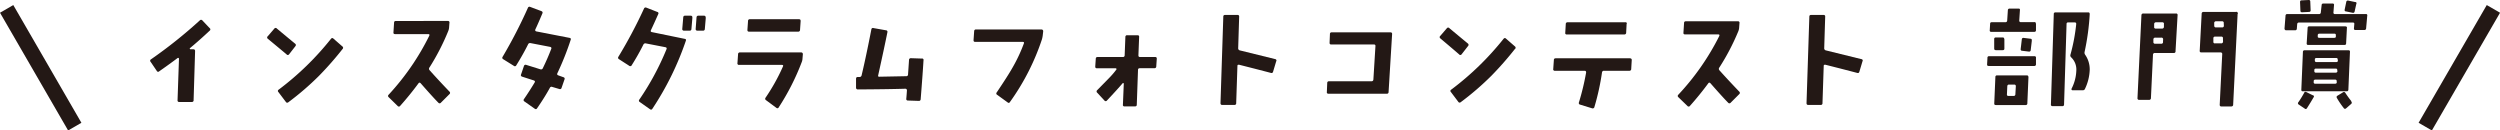
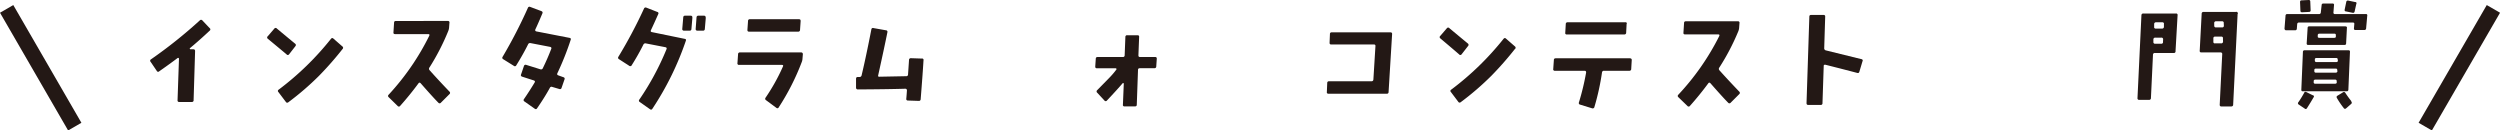
<svg xmlns="http://www.w3.org/2000/svg" viewBox="0 0 488.88 25.51">
  <defs>
    <style>.cls-1,.cls-2{fill:#231815;}.cls-2{stroke:#231815;stroke-miterlimit:10;stroke-width:3px;}</style>
  </defs>
  <title>tit_award</title>
  <g id="レイヤー_2" data-name="レイヤー 2">
    <g id="レイヤー_1-2" data-name="レイヤー 1">
      <path class="cls-1" d="M41,5.5A.3.3,0,0,1,41,6Q39.1,7.79,37.13,9.43a.12.12,0,0,0,0,.14.14.14,0,0,0,.12.07h.57q.33,0,.33.36l-.29,9.58a.32.32,0,0,1-.36.36H35.05a.29.29,0,0,1-.33-.33L35,11.48a.15.15,0,0,0-.09-.14.16.16,0,0,0-.17,0q-1.48,1.12-3.6,2.6a.29.29,0,0,1-.48-.07L29.46,12.1a.31.31,0,0,1,.07-.5A92,92,0,0,0,39.06,4a.33.33,0,0,1,.52,0Z" />
      <path class="cls-1" d="M57.79,9l-1.26,1.62a.3.3,0,0,1-.5,0Q55,9.76,52.36,7.57a.3.3,0,0,1,0-.48l1.29-1.5a.31.31,0,0,1,.5,0q1.74,1.45,3.62,3A.32.32,0,0,1,57.79,9ZM67,9.57a64.32,64.32,0,0,1-4.62,5.26,54.83,54.83,0,0,1-6,5.17.31.31,0,0,1-.48-.07L54.44,18a.29.29,0,0,1,.07-.48A55.89,55.89,0,0,0,64.7,7.62q.24-.31.5-.07l1.74,1.52A.32.32,0,0,1,67,9.57Z" />
      <path class="cls-1" d="M87.89,17.91a.32.32,0,0,1,0,.5l-1.67,1.67a.31.31,0,0,1-.5,0q-1-1-3.45-3.79-.24-.26-.43,0-1.72,2.33-3.6,4.43a.3.3,0,0,1-.48,0L76,19a.31.31,0,0,1,0-.48A48.57,48.57,0,0,0,83.94,7q.14-.33-.19-.33H77.27c-.24,0-.35-.11-.33-.33l.12-1.88q0-.36.36-.36H87.56a.29.29,0,0,1,.33.36l-.07.93a2.3,2.3,0,0,1-.17.69A44.55,44.55,0,0,1,84,13.17a.41.41,0,0,0,0,.55Q85.72,15.65,87.89,17.91Z" />
      <path class="cls-1" d="M111.61,7.76a55.36,55.36,0,0,1-2.6,6.53q-.17.33.17.45l1,.36a.3.3,0,0,1,.21.43l-.57,1.64a.32.32,0,0,1-.43.24L108,17a.35.35,0,0,0-.48.19q-1,1.83-2.5,4-.17.26-.45.07l-2-1.41a.3.3,0,0,1-.1-.48q1.14-1.67,2.07-3.22.19-.31-.17-.43L102.13,15q-.36-.12-.24-.43l.57-1.67a.33.33,0,0,1,.45-.21l2.76.86a.37.37,0,0,0,.48-.21q.91-1.86,1.64-3.76c.1-.22,0-.36-.19-.41l-3.84-.74a.42.42,0,0,0-.5.26q-1,2-2.29,4.07a.3.3,0,0,1-.48.12l-2.07-1.29a.32.32,0,0,1-.12-.5,95,95,0,0,0,4.93-9.55.32.32,0,0,1,.45-.19l2.19.83a.3.3,0,0,1,.19.45q-.88,2.1-1.38,3.14a.38.38,0,0,0,0,.24.34.34,0,0,0,.24.14l6.48,1.26C111.59,7.45,111.67,7.57,111.61,7.76Z" />
      <path class="cls-1" d="M134.11,8a57.63,57.63,0,0,1-6.55,13.29q-.17.26-.45.07l-2-1.41a.31.31,0,0,1-.07-.5,52.4,52.4,0,0,0,5.29-9.81q.14-.33-.21-.41l-3.81-.74a.42.42,0,0,0-.5.24q-1,2-2.26,4a.32.32,0,0,1-.5.14l-2-1.29a.32.32,0,0,1-.12-.48,93.33,93.33,0,0,0,5-9.41.34.34,0,0,1,.48-.19l2.12.83a.28.28,0,0,1,.19.43q-.93,2.1-1.43,3.14-.14.31.19.38l6.48,1.33Q134.23,7.67,134.11,8Zm1.29-4.55-.19,2.22a.32.32,0,0,1-.36.33l-1.12,0a.31.31,0,0,1-.24-.11.29.29,0,0,1-.07-.25l.19-2.24a.32.32,0,0,1,.36-.33h1.12Q135.42,3.09,135.39,3.45Zm2.62,0-.19,2.22a.33.33,0,0,1-.38.33l-1.1,0a.31.31,0,0,1-.24-.11.29.29,0,0,1-.07-.25l.17-2.24a.33.33,0,0,1,.38-.33h1.12Q138,3.09,138,3.45Z" />
      <path class="cls-1" d="M157,10.62l-.07.83a2.07,2.07,0,0,1-.14.67,46.48,46.48,0,0,1-4.5,8.86.29.29,0,0,1-.48.1l-2-1.48a.33.33,0,0,1-.1-.5A38,38,0,0,0,153.11,13c.1-.21,0-.31-.21-.31l-8.36,0a.29.29,0,0,1-.33-.36l.12-1.72a.34.34,0,0,1,.38-.36l12,0Q157,10.29,157,10.62Zm-.43-6.53-.12,1.74a.34.34,0,0,1-.38.36h-9.6q-.33,0-.31-.36l.12-1.74a.32.32,0,0,1,.36-.33h9.6Q156.58,3.76,156.56,4.09Z" />
      <path class="cls-1" d="M180.59,11.83q-.14,2.43-.55,7.57a.33.33,0,0,1-.38.33l-2.12-.07a.3.3,0,0,1-.31-.38q.07-.76.12-1.57a.29.29,0,0,0-.07-.25.28.28,0,0,0-.21-.11q-3,.1-9.34.14a.33.33,0,0,1-.33-.33l0-1.74q0-.36.33-.36h.33a.41.41,0,0,0,.43-.33q.86-3.6,1.91-9a.3.3,0,0,1,.41-.24l2.43.43a.3.3,0,0,1,.29.4q-.52,2.62-1.79,8.36a.34.34,0,0,0,0,.25A.24.24,0,0,0,172,15l5.19-.1a.33.33,0,0,0,.38-.33l.19-2.83a.34.34,0,0,1,.38-.36l2.1.07A.29.29,0,0,1,180.59,11.83Z" />
-       <path class="cls-1" d="M204,6.14l-.1.86a5.3,5.3,0,0,1-.14.67A45.41,45.41,0,0,1,197.46,20q-.17.24-.45,0l-2-1.45a.3.3,0,0,1-.1-.48q2.17-3.22,3.07-4.81a30.72,30.72,0,0,0,2.24-4.76q.12-.31-.24-.31h-9.29q-.33,0-.31-.36l.12-1.74a.33.33,0,0,1,.38-.33h12.82C203.92,5.81,204,5.92,204,6.14Z" />
      <path class="cls-1" d="M226.21,11.5l-.1,1.48a.34.34,0,0,1-.38.36h-2.83q-.36,0-.36.33l-.24,6.81c0,.22-.13.33-.38.33h-2a.29.29,0,0,1-.33-.36l.17-4.14a.26.26,0,0,0-.19-.07q-1.1,1.29-3.1,3.41a.3.3,0,0,1-.5,0l-1.41-1.52a.32.32,0,0,1,0-.5l2.1-2.14q1-1,1.64-1.88a.14.14,0,0,0,0-.19.16.16,0,0,0-.14-.07h-3.67q-.33,0-.31-.36l.1-1.48q0-.36.36-.36h4.93a.32.32,0,0,0,.36-.33l.14-3.6a.32.32,0,0,1,.36-.33h2q.36,0,.33.33l-.14,3.6c0,.22.09.33.33.33h2.93C226.12,11.14,226.22,11.26,226.21,11.5Z" />
-       <path class="cls-1" d="M249.56,12l-.6,2q-.1.36-.43.26-1.88-.5-6.22-1.6c-.22,0-.33,0-.33.26l-.24,7.24a.32.32,0,0,1-.36.36H239c-.22,0-.33-.12-.33-.36l.55-16.91q0-.33.36-.33h2.41a.29.29,0,0,1,.33.33l-.19,6.17a.41.41,0,0,0,.35.44l6.9,1.7A.28.28,0,0,1,249.56,12Z" />
      <path class="cls-1" d="M272.23,6.67,271.54,18a.32.32,0,0,1-.36.33H259.8a.29.29,0,0,1-.33-.36l.07-1.72c0-.24.13-.36.36-.36l8.31,0c.22,0,.34-.12.36-.36l.4-6.5a.27.27,0,0,0-.31-.33l-8.34,0A.29.29,0,0,1,260,8.4l.07-1.72q0-.36.36-.36H271.9C272.13,6.33,272.25,6.44,272.23,6.67Z" />
      <path class="cls-1" d="M287.08,9l-1.26,1.62a.3.3,0,0,1-.5,0q-1.07-.93-3.67-3.12a.3.3,0,0,1,0-.48l1.29-1.5a.31.31,0,0,1,.5,0q1.74,1.45,3.62,3A.32.32,0,0,1,287.08,9Zm9.19.55a64.32,64.32,0,0,1-4.62,5.26,54.83,54.83,0,0,1-6,5.17.31.31,0,0,1-.48-.07L283.73,18a.29.29,0,0,1,.07-.48A55.89,55.89,0,0,0,294,7.62q.24-.31.5-.07l1.74,1.52A.32.32,0,0,1,296.28,9.57Z" />
      <path class="cls-1" d="M319.09,11.76l-.1,1.72a.34.34,0,0,1-.38.36h-4.93a.37.37,0,0,0-.41.36,47.29,47.29,0,0,1-1.48,6.72.34.34,0,0,1-.45.26L309,20.46a.31.31,0,0,1-.24-.43,48.6,48.6,0,0,0,1.41-5.86q0-.33-.29-.33h-5.81a.29.29,0,0,1-.33-.36l.12-1.72q0-.36.36-.36l14.53,0Q319.11,11.43,319.09,11.76Zm-1-7.12L318,6.38a.34.34,0,0,1-.38.36l-11.22,0a.27.27,0,0,1-.31-.33l.1-1.72a.32.32,0,0,1,.36-.33l11.22,0C318,4.31,318.15,4.42,318.13,4.64Z" />
      <path class="cls-1" d="M340.11,17.91a.32.32,0,0,1,0,.5l-1.67,1.67a.31.31,0,0,1-.5,0q-1-1-3.45-3.79-.24-.26-.43,0-1.72,2.33-3.6,4.43a.3.3,0,0,1-.48,0L328.2,19a.31.31,0,0,1,0-.48,48.57,48.57,0,0,0,8-11.46q.14-.33-.19-.33h-6.48c-.24,0-.35-.11-.33-.33l.12-1.88q0-.36.36-.36h10.15a.29.29,0,0,1,.33.36l-.07.93a2.3,2.3,0,0,1-.17.69,44.55,44.55,0,0,1-3.69,7.05.41.41,0,0,0,0,.55Q337.94,15.65,340.11,17.91Z" />
      <path class="cls-1" d="M364.21,12l-.6,2q-.1.36-.43.26-1.88-.5-6.22-1.6c-.22,0-.33,0-.33.26l-.24,7.24a.32.32,0,0,1-.36.36h-2.43c-.22,0-.33-.12-.33-.36l.55-16.91q0-.33.36-.33h2.41a.29.29,0,0,1,.33.33l-.19,6.17a.41.41,0,0,0,.35.44l6.9,1.7A.28.28,0,0,1,364.21,12Z" />
-       <path class="cls-1" d="M398.14,11.32l0,1.27a.31.31,0,0,1-.36.31h-8.89q-.33,0-.31-.31l.07-1.27a.29.29,0,0,1,.33-.33h8.89A.27.27,0,0,1,398.14,11.32Zm0-6.67,0,1.25c0,.22-.13.33-.33.33h-8.4a.27.27,0,0,1-.31-.33l.07-1.25q0-.31.33-.31h2.65a.32.32,0,0,0,.36-.33l.13-2a.32.32,0,0,1,.36-.33l1.84,0A.26.26,0,0,1,395,2l-.13,2q0,.33.29.33h2.62A.26.26,0,0,1,398.11,4.65Zm-6.18,3V9.5q0,.31-.33.31l-1.33,0q-.33,0-.33-.31V7.63q0-.31.33-.31l1.36,0A.28.28,0,0,1,391.93,7.61Zm4.71,7.4-.22,5.18a.3.3,0,0,1-.33.31h-5.83q-.33,0-.31-.31l.22-5.18a.3.3,0,0,1,.33-.31h5.83A.27.27,0,0,1,396.65,15Zm-2.47,1.82q0-.33-.31-.33h-1a.32.32,0,0,0-.36.33l-.07,1.58a.26.26,0,0,0,.29.31h1a.31.31,0,0,0,.36-.31Zm3.13-8.94-.22,1.87a.3.3,0,0,1-.36.29l-1.31-.16c-.22,0-.32-.15-.29-.36l.22-1.87a.3.3,0,0,1,.36-.29l1.31.16Q397.36,7.58,397.31,7.89Zm11.32-5.16a47.18,47.18,0,0,1-1,7.36.7.7,0,0,0,.11.58,5,5,0,0,1,.89,2.91,9.36,9.36,0,0,1-.93,3.76.43.43,0,0,1-.44.27l-2,0a.2.2,0,0,1-.18-.11.23.23,0,0,1,0-.2,8.37,8.37,0,0,0,.93-3.56,3.28,3.28,0,0,0-1-2.56.49.49,0,0,1-.15-.53,35.8,35.8,0,0,0,1.13-6c0-.21-.09-.31-.31-.31h-1.27a.28.28,0,0,0-.31.31l-.49,15.74c0,.22-.13.33-.33.33h-1.93a.34.34,0,0,1-.23-.09.23.23,0,0,1-.08-.22l.56-17.7a.3.3,0,0,1,.33-.33h6.47A.25.25,0,0,1,408.63,2.74Z" />
      <path class="cls-1" d="M425.83,3l-.4,7a.31.31,0,0,1-.36.36H421.4a.34.34,0,0,0-.38.36l-.4,8.45a.34.34,0,0,1-.38.36l-1.89,0a.31.31,0,0,1-.36-.36L418.76,3a.34.34,0,0,1,.38-.36h6.36A.29.29,0,0,1,425.83,3ZM423,7.72a.31.31,0,0,0-.36-.36h-1.16a.34.34,0,0,0-.38.36l0,.47a.31.31,0,0,0,.36.36h1.16a.31.31,0,0,0,.36-.36Zm.16-3a.29.29,0,0,0-.33-.36h-1.2a.34.34,0,0,0-.38.36l0,.51a.29.29,0,0,0,.33.36h1.2a.34.34,0,0,0,.38-.36Zm14.41-2-.87,17.74q0,.33-.36.36h-1.91a.31.31,0,0,1-.36-.36l.49-9.85a.31.31,0,0,0-.36-.36h-3.71a.29.29,0,0,1-.33-.36l.38-7.2a.34.34,0,0,1,.38-.36l6.29,0A.31.31,0,0,1,437.61,2.71Zm-2.87,4.8a.29.29,0,0,0-.33-.36h-1.18a.31.31,0,0,0-.36.36l0,.6a.29.29,0,0,0,.33.36h1.18a.34.34,0,0,0,.38-.36Zm.16-3a.31.31,0,0,0-.36-.36h-1.13a.34.34,0,0,0-.38.36L433,5a.31.31,0,0,0,.36.36h1.16a.31.31,0,0,0,.36-.36Z" />
      <path class="cls-1" d="M462.92,3.07l-.22,2.47a.33.33,0,0,1-.36.33h-1.73q-.31,0-.29-.33l.07-.82a.25.25,0,0,0-.29-.31H449.58a.32.32,0,0,0-.36.31l-.07.89a.31.31,0,0,1-.36.31l-1.76,0a.26.26,0,0,1-.2-.1.34.34,0,0,1-.09-.23l.2-2.53a.31.31,0,0,1,.36-.31h6.18a.32.32,0,0,0,.36-.33L454,1a.3.3,0,0,1,.33-.31h1.8a.25.25,0,0,1,.29.31l-.11,1.42a.27.27,0,0,0,.31.33h6A.25.25,0,0,1,462.92,3.07Zm-10.52,16q-.38.69-1.27,2.09a.27.27,0,0,1-.44.07l-1.16-.78a.29.29,0,0,1-.07-.47,20.2,20.2,0,0,0,1.11-1.8A.29.29,0,0,1,451,18l1.25.62A.25.25,0,0,1,452.41,19.06ZM451.85,2c0,.21-.09.32-.31.33l-1.36.07q-.33,0-.33-.31L449.78.4q0-.33.29-.33L451.45,0a.28.28,0,0,1,.33.29Zm7.69,8.14-.31,7.4a.3.3,0,0,1-.33.31h-8.58a.26.26,0,0,1-.29-.31l.31-7.4a.3.3,0,0,1,.33-.31h8.58A.25.25,0,0,1,459.54,10.1Zm-.6-4.62-.15,2.94q0,.33-.33.33h-7.07a.27.27,0,0,1-.31-.33l.18-3q0-.31.33-.31l7,0C458.85,5.16,459,5.26,458.94,5.47Zm-2,10.32q0-.27-.31-.27h-3.85q-.31,0-.33.27l0,.2a.27.27,0,0,0,.31.33h3.87q.33,0,.33-.29Zm.11-2.16q0-.27-.31-.27H452.9q-.31,0-.33.27l0,.22q0,.31.31.31h3.85q.33,0,.36-.29Zm.09-2.07q0-.27-.31-.27H453q-.31,0-.33.27l0,.22q0,.31.33.31h3.85q.33,0,.33-.29Zm-.36-4.76c0-.18-.09-.27-.31-.27h-2.87c-.22,0-.34.09-.36.27l0,.33q0,.22.36.22h2.85c.21,0,.32-.07.33-.22Zm3,13a.3.3,0,0,1,0,.47l-1,.87a.29.29,0,0,1-.47-.07A16.84,16.84,0,0,1,457,19.19q-.18-.31.09-.47l1.09-.67a.3.3,0,0,1,.44.09Q459.14,18.94,459.81,19.79Zm1-19.08-.33,1.49a.31.31,0,0,1-.4.24l-1.29-.27c-.22,0-.3-.17-.25-.38l.31-1.49a.31.31,0,0,1,.4-.24l1.29.27Q460.88.4,460.81.71Z" />
      <line class="cls-2" x1="487.59" y1="1.74" x2="474.26" y2="24.76" />
      <line class="cls-2" x1="1.3" y1="1.74" x2="14.62" y2="24.76" />
    </g>
  </g>
</svg>